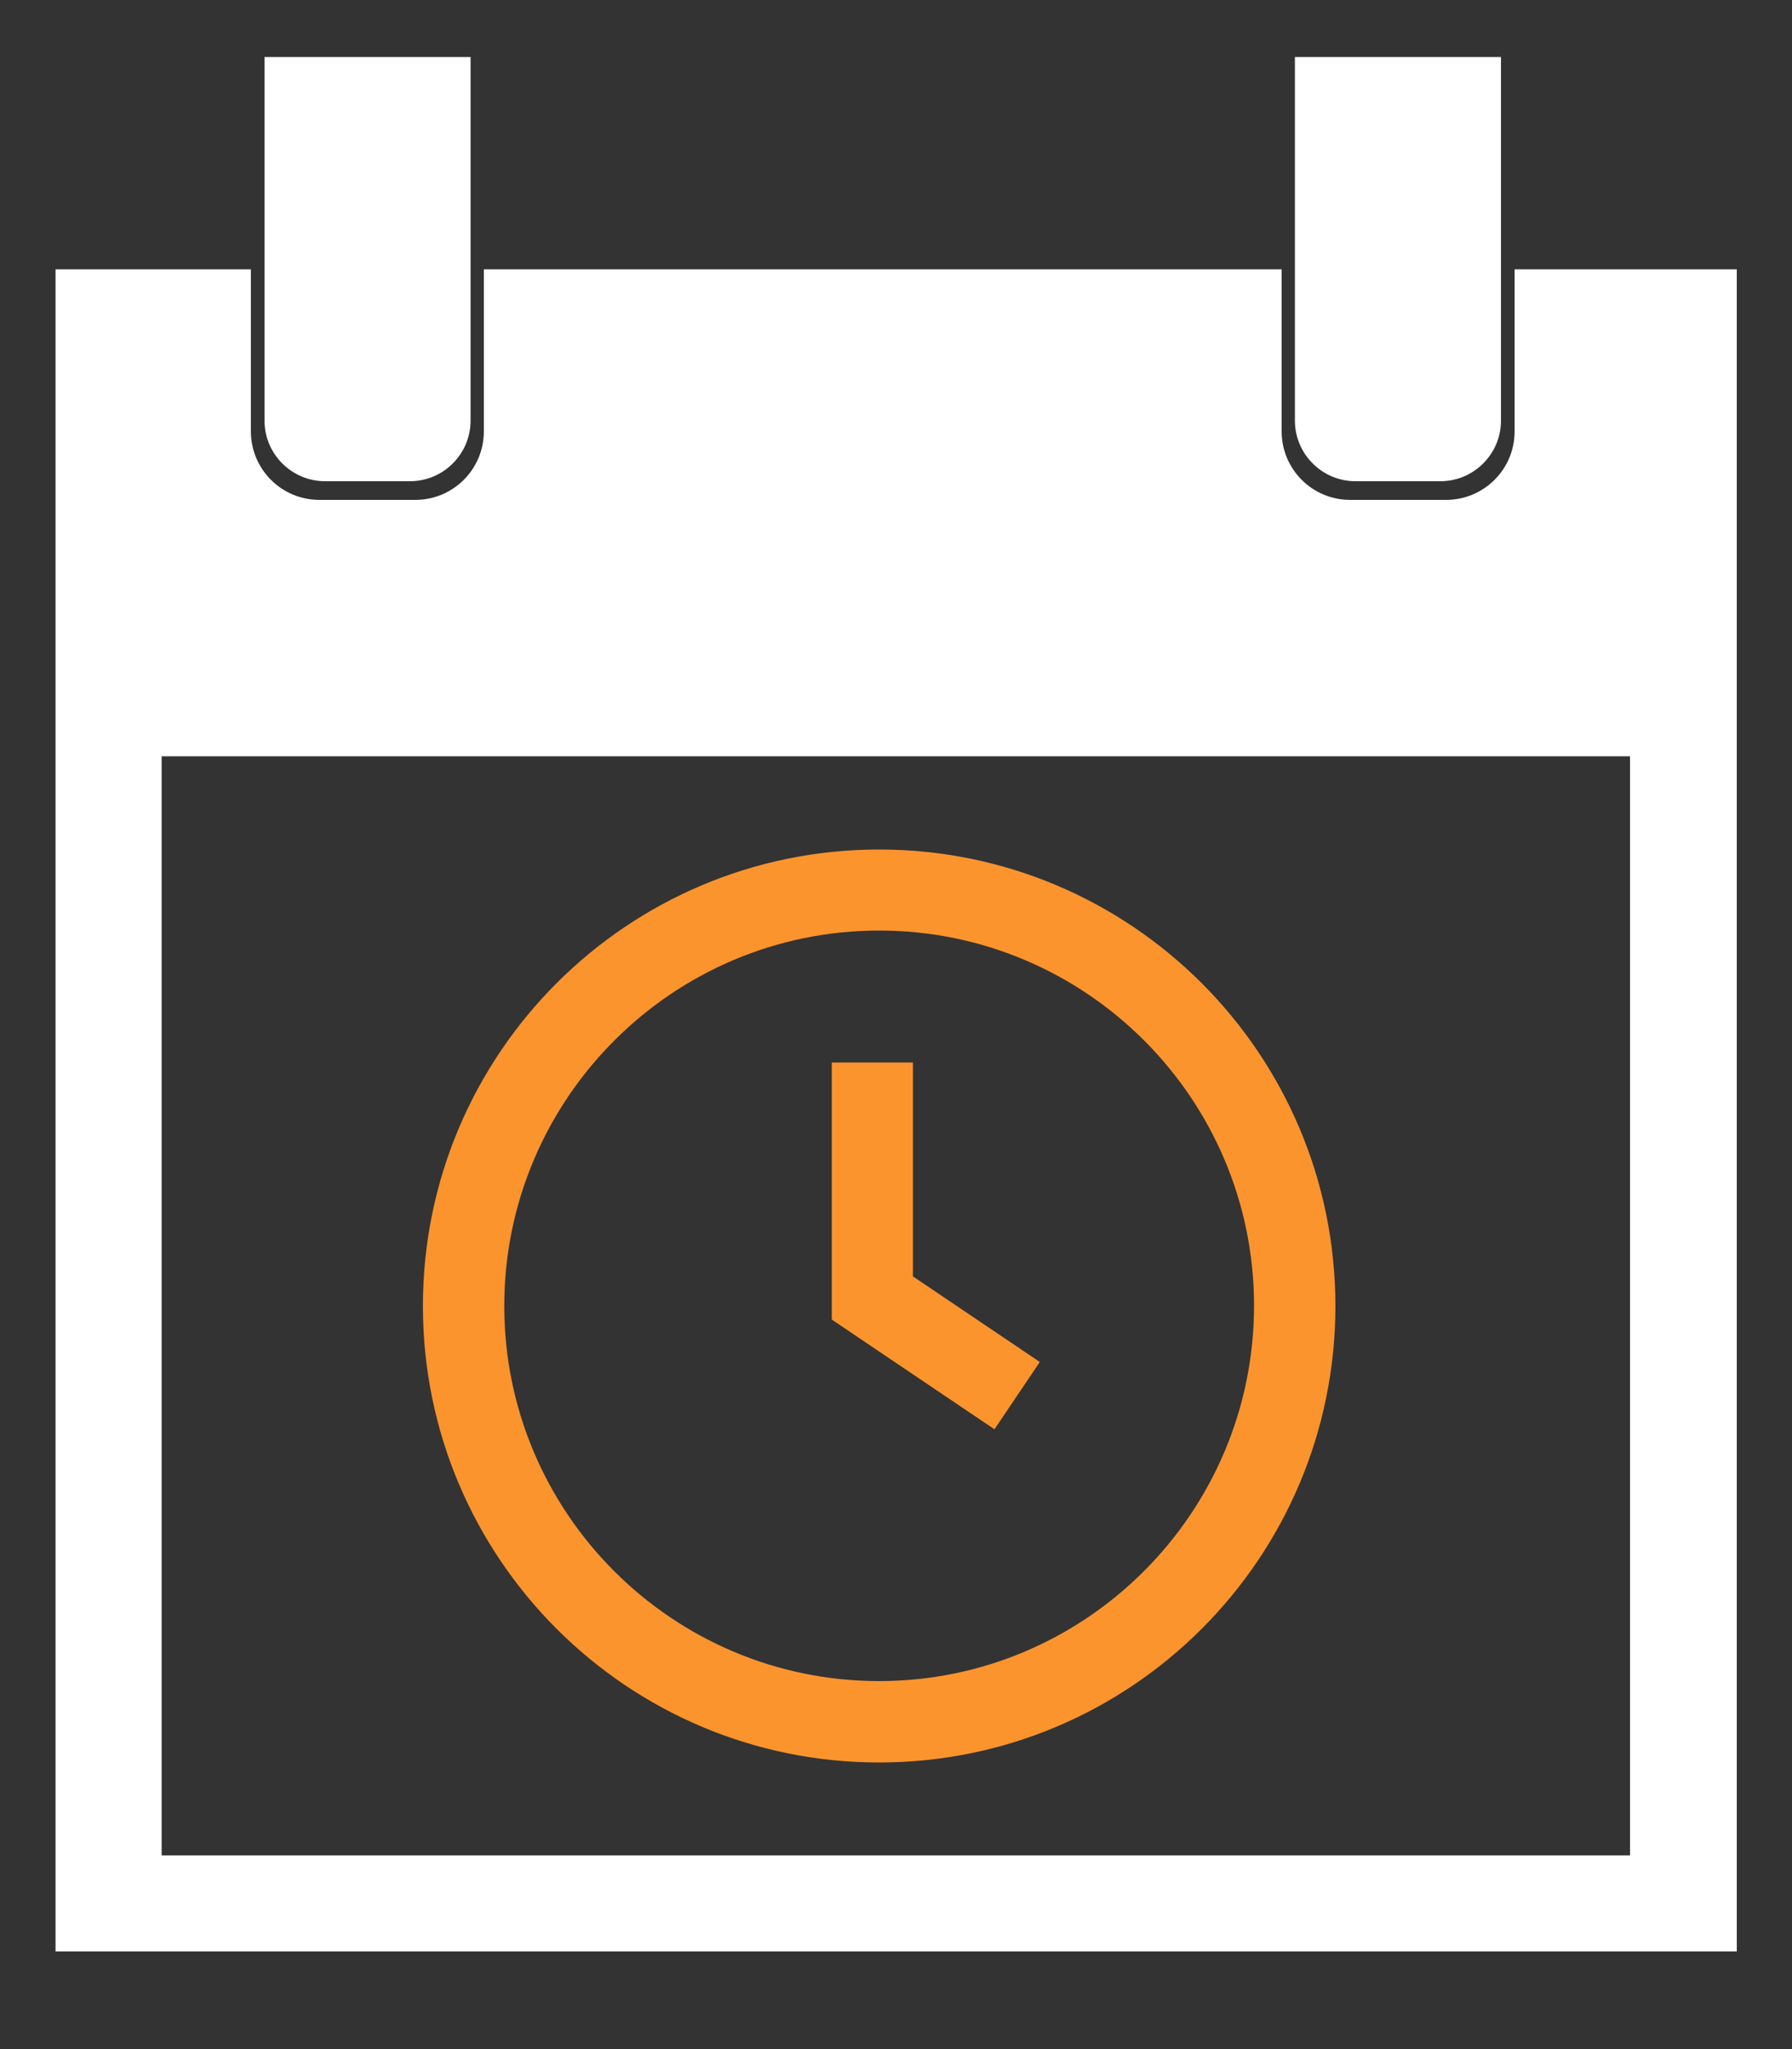
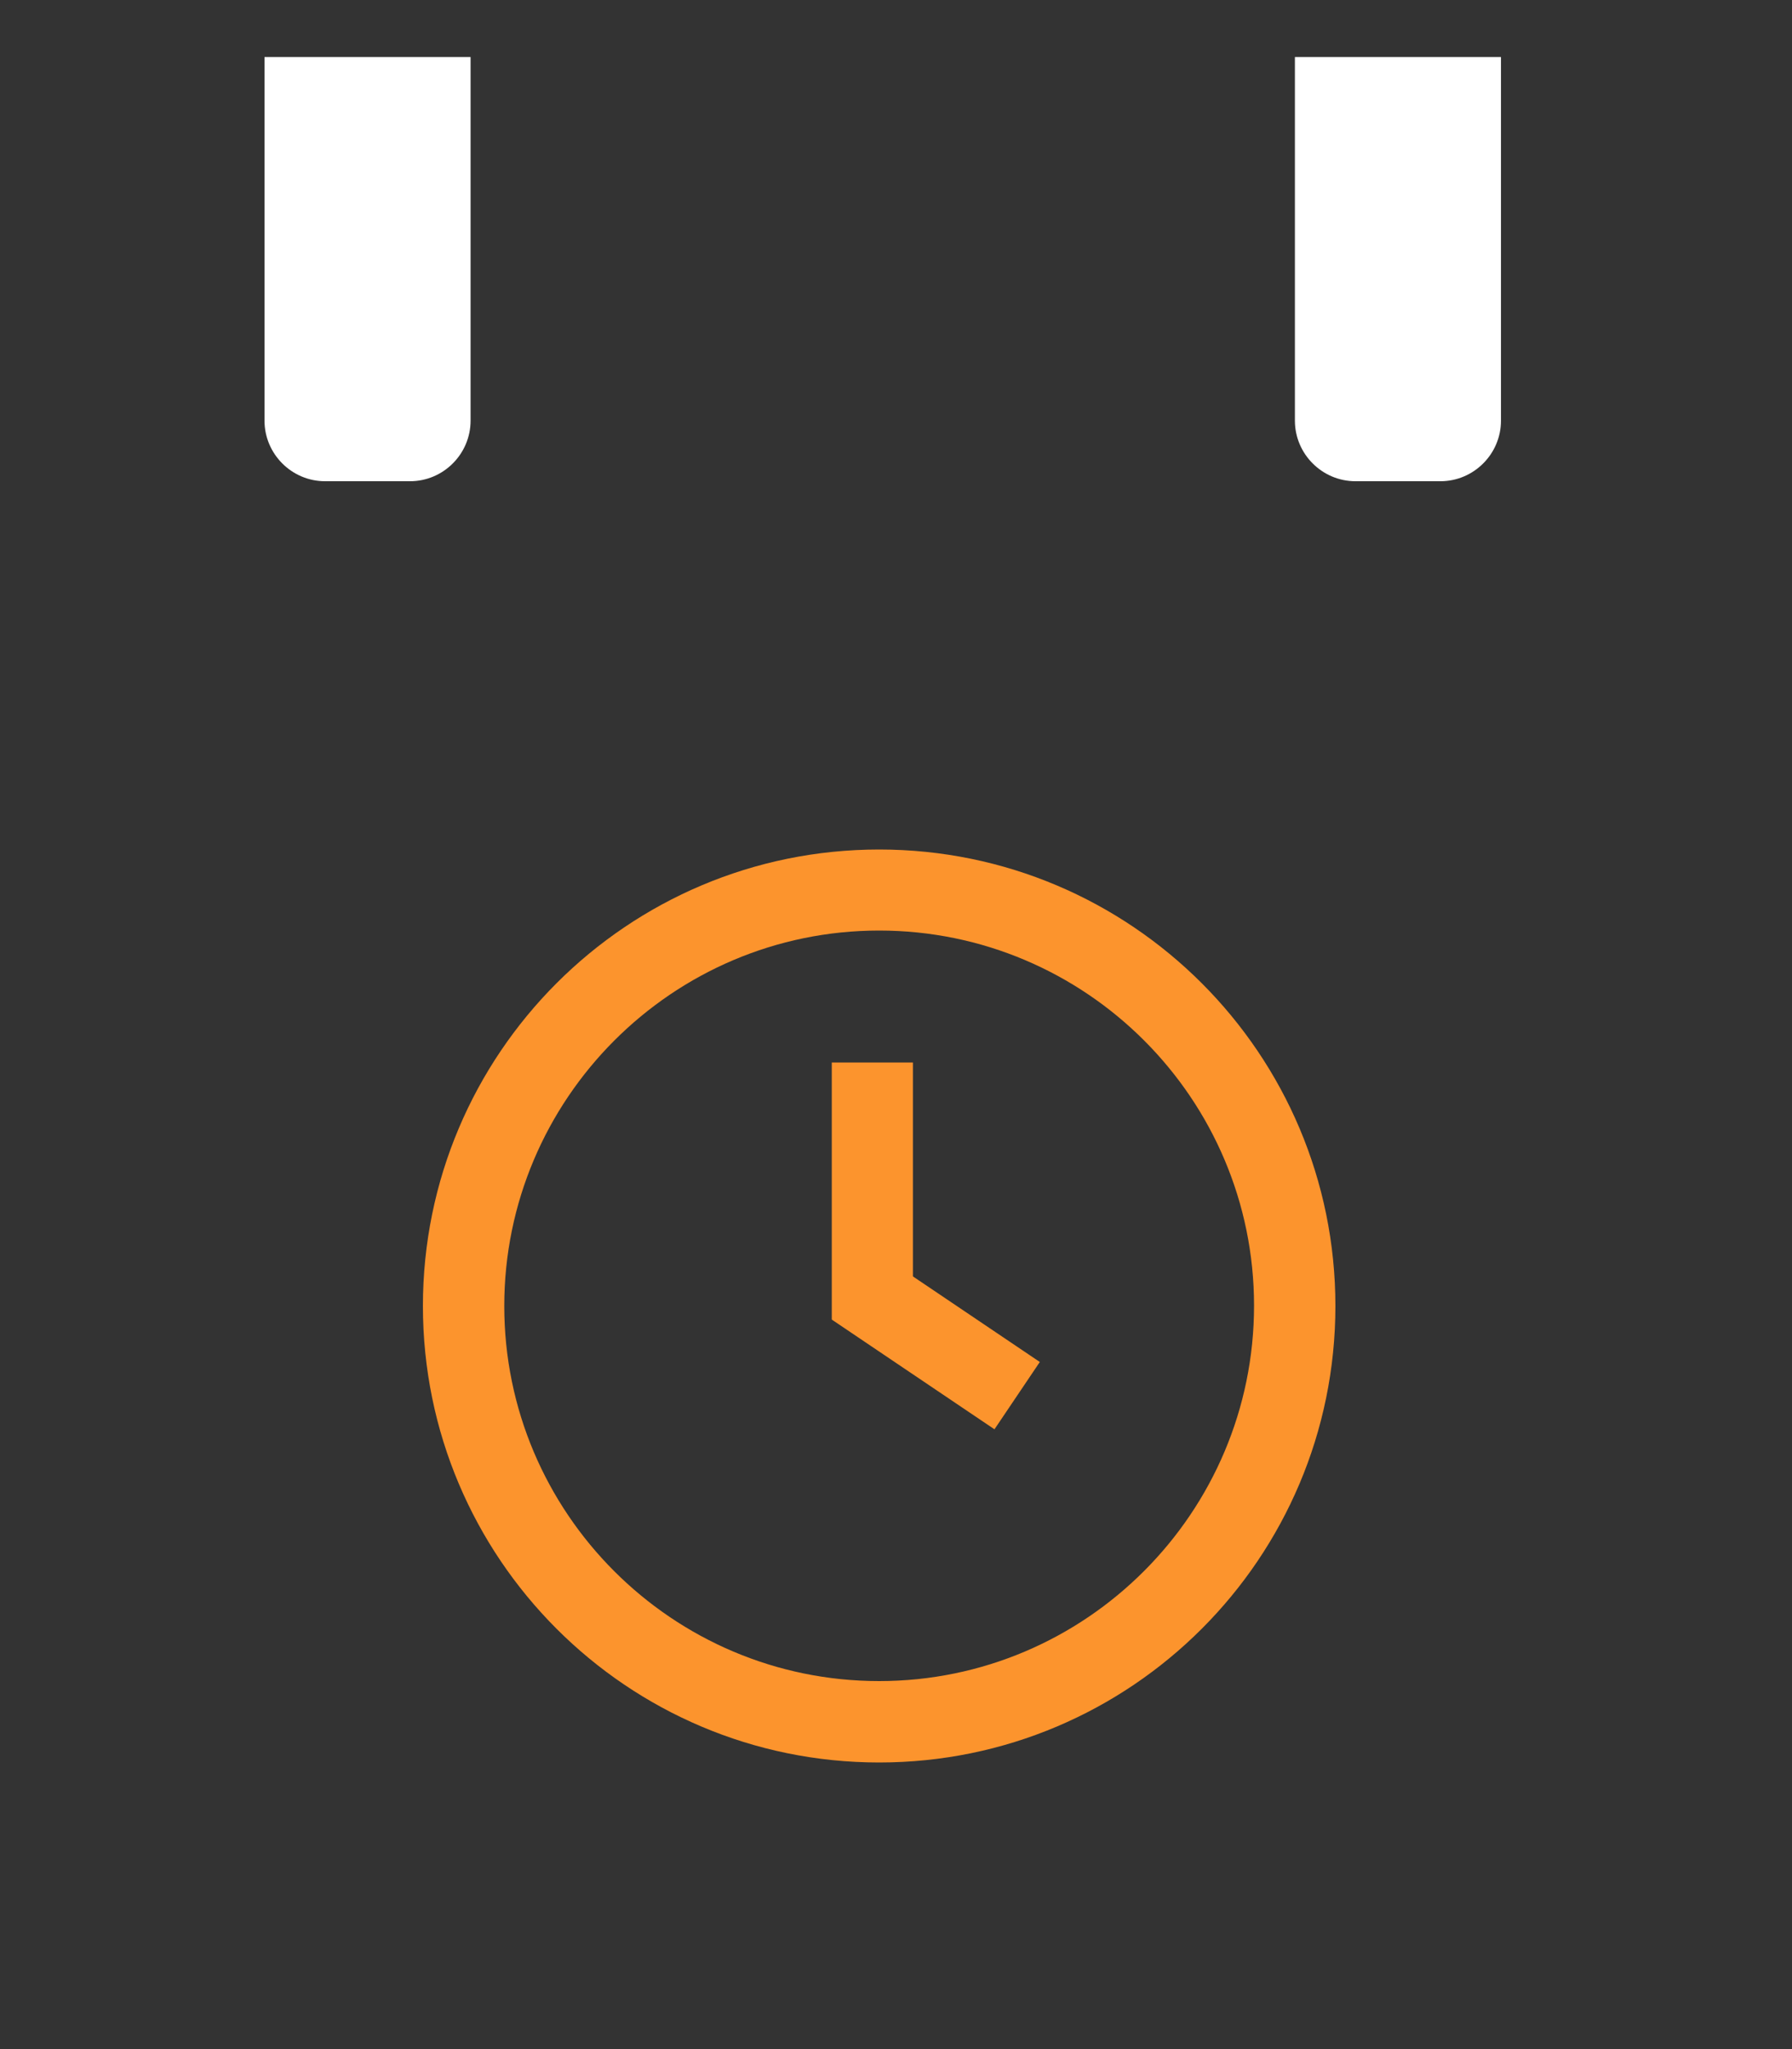
<svg xmlns="http://www.w3.org/2000/svg" xml:space="preserve" style="enable-background:new 0 0 500 571.4;" viewBox="0 0 500 571.4" y="0px" x="0px" id="Layer_1" version="1.1">
  <rect x="0" y="0" width="500" height="571.4" fill="#333333" stroke="none" />
  <style type="text/css">
	.st0{enable-background:new    ;}
	.st1{fill:#FC942D;}
	.st2{fill:none;stroke:#FC942D;stroke-width:22.636;stroke-miterlimit:10;}
	.st3{fill:none;}
	.st4{fill:#FFFFFF;}
</style>
  <g class="st0">
    <path d="M245.3,259.5c57.7,0,104.6,46.9,104.6,104.6S303,468.8,245.3,468.8s-104.6-46.9-104.6-104.6   S187.6,259.5,245.3,259.5 M245.3,236.9c-70.3,0-127.3,57-127.3,127.3s57,127.3,127.3,127.3c70.3,0,127.3-57,127.3-127.3   S315.6,236.9,245.3,236.9L245.3,236.9z" class="st1" />
  </g>
  <g>
    <line y2="296.3" x2="243.4" y1="367.9" x1="243.4" class="st2" />
  </g>
  <line y2="358.6" x2="238.4" y1="389.2" x1="283.8" class="st2" />
  <g>
    <rect height="306.5" width="409.7" class="st3" y="210.9" x="45.1" />
    <path d="M131.3,15.9v101.4c0,9.3-7.6,16.9-16.9,16.9H90.7c-9.3,0-16.9-7.6-16.9-16.9V15.9H131.3z" class="st4" />
    <g>
      <rect height="306.5" width="409.7" class="st3" y="210.9" x="45.1" />
-       <path d="M422.6,75.1v45.2c0,10.6-8.6,19.1-19.1,19.1h-26.8c-10.6,0-19.1-8.6-19.1-19.1V75.1H135v45.2    c0,10.6-8.6,19.1-19.1,19.1H89.1c-10.6,0-19.1-8.6-19.1-19.1V75.1H15.5v469.1h469.1V75.1H422.6z M454.9,517.4H45.1V210.9h409.7    V517.4z" class="st4" />
      <path d="M418.8,15.9v101.4c0,9.3-7.6,16.9-16.9,16.9h-23.7c-9.3,0-16.9-7.6-16.9-16.9V15.9H418.8z" class="st4" />
    </g>
  </g>
</svg>